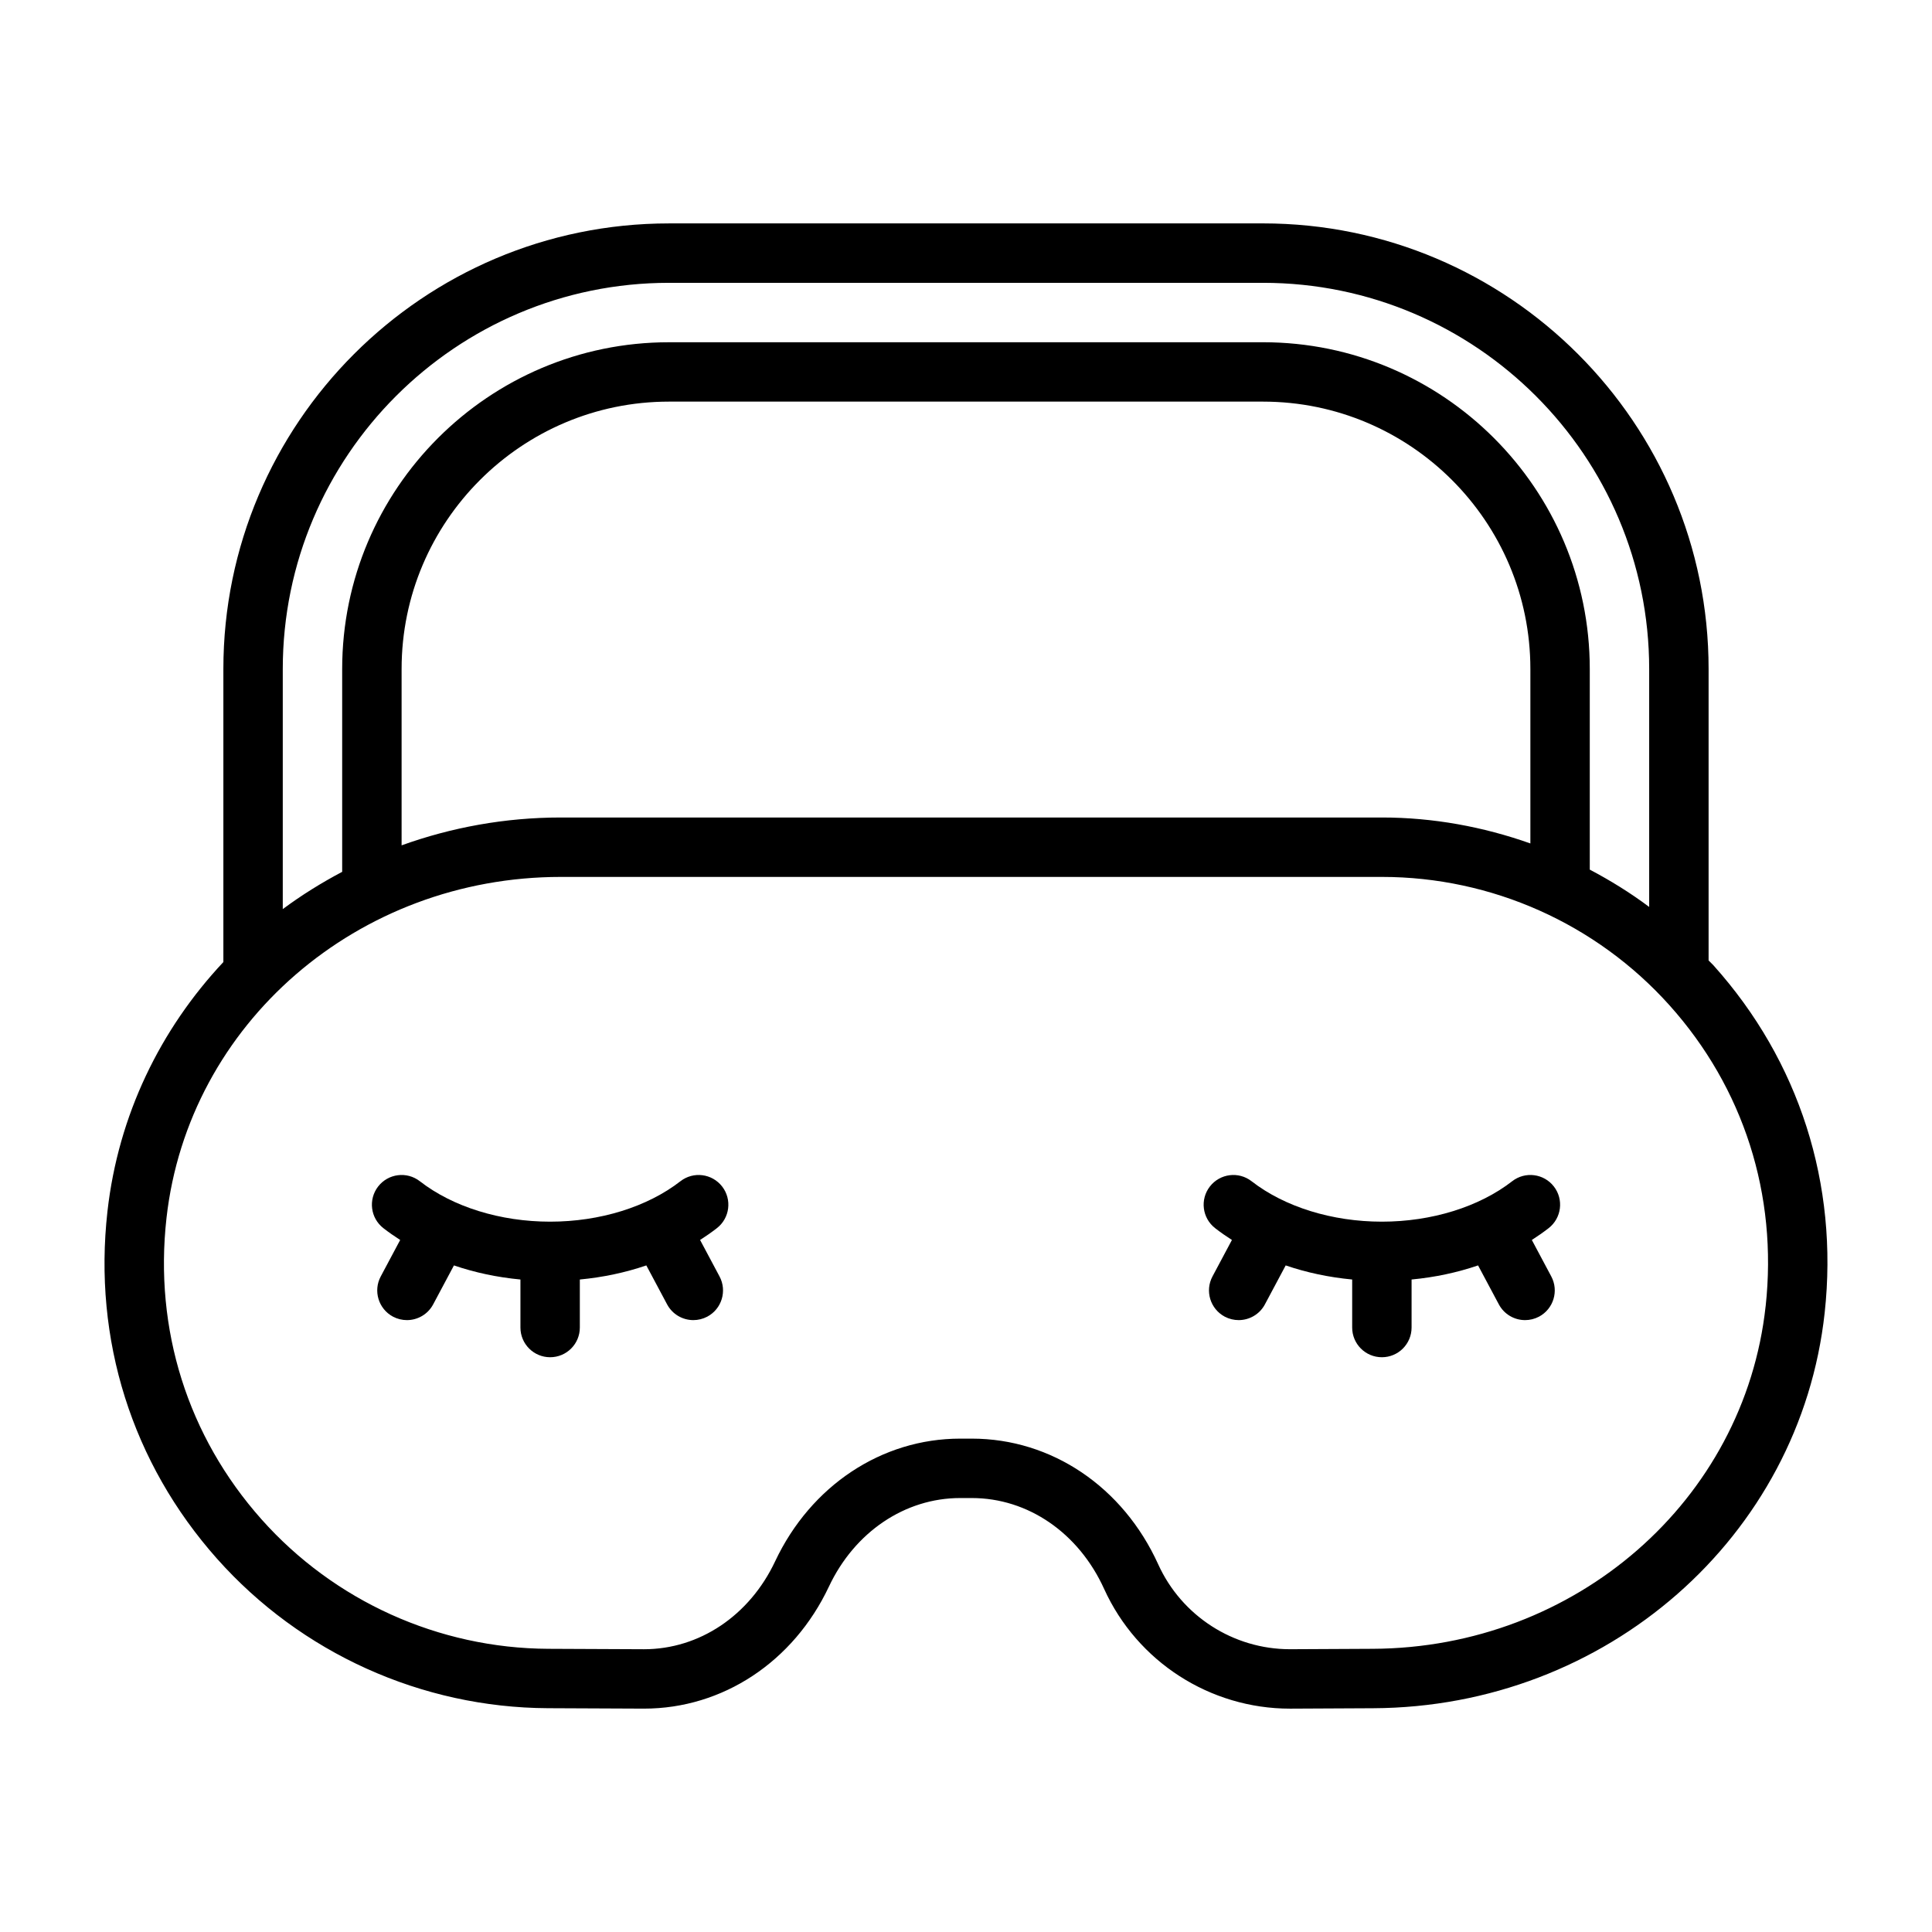
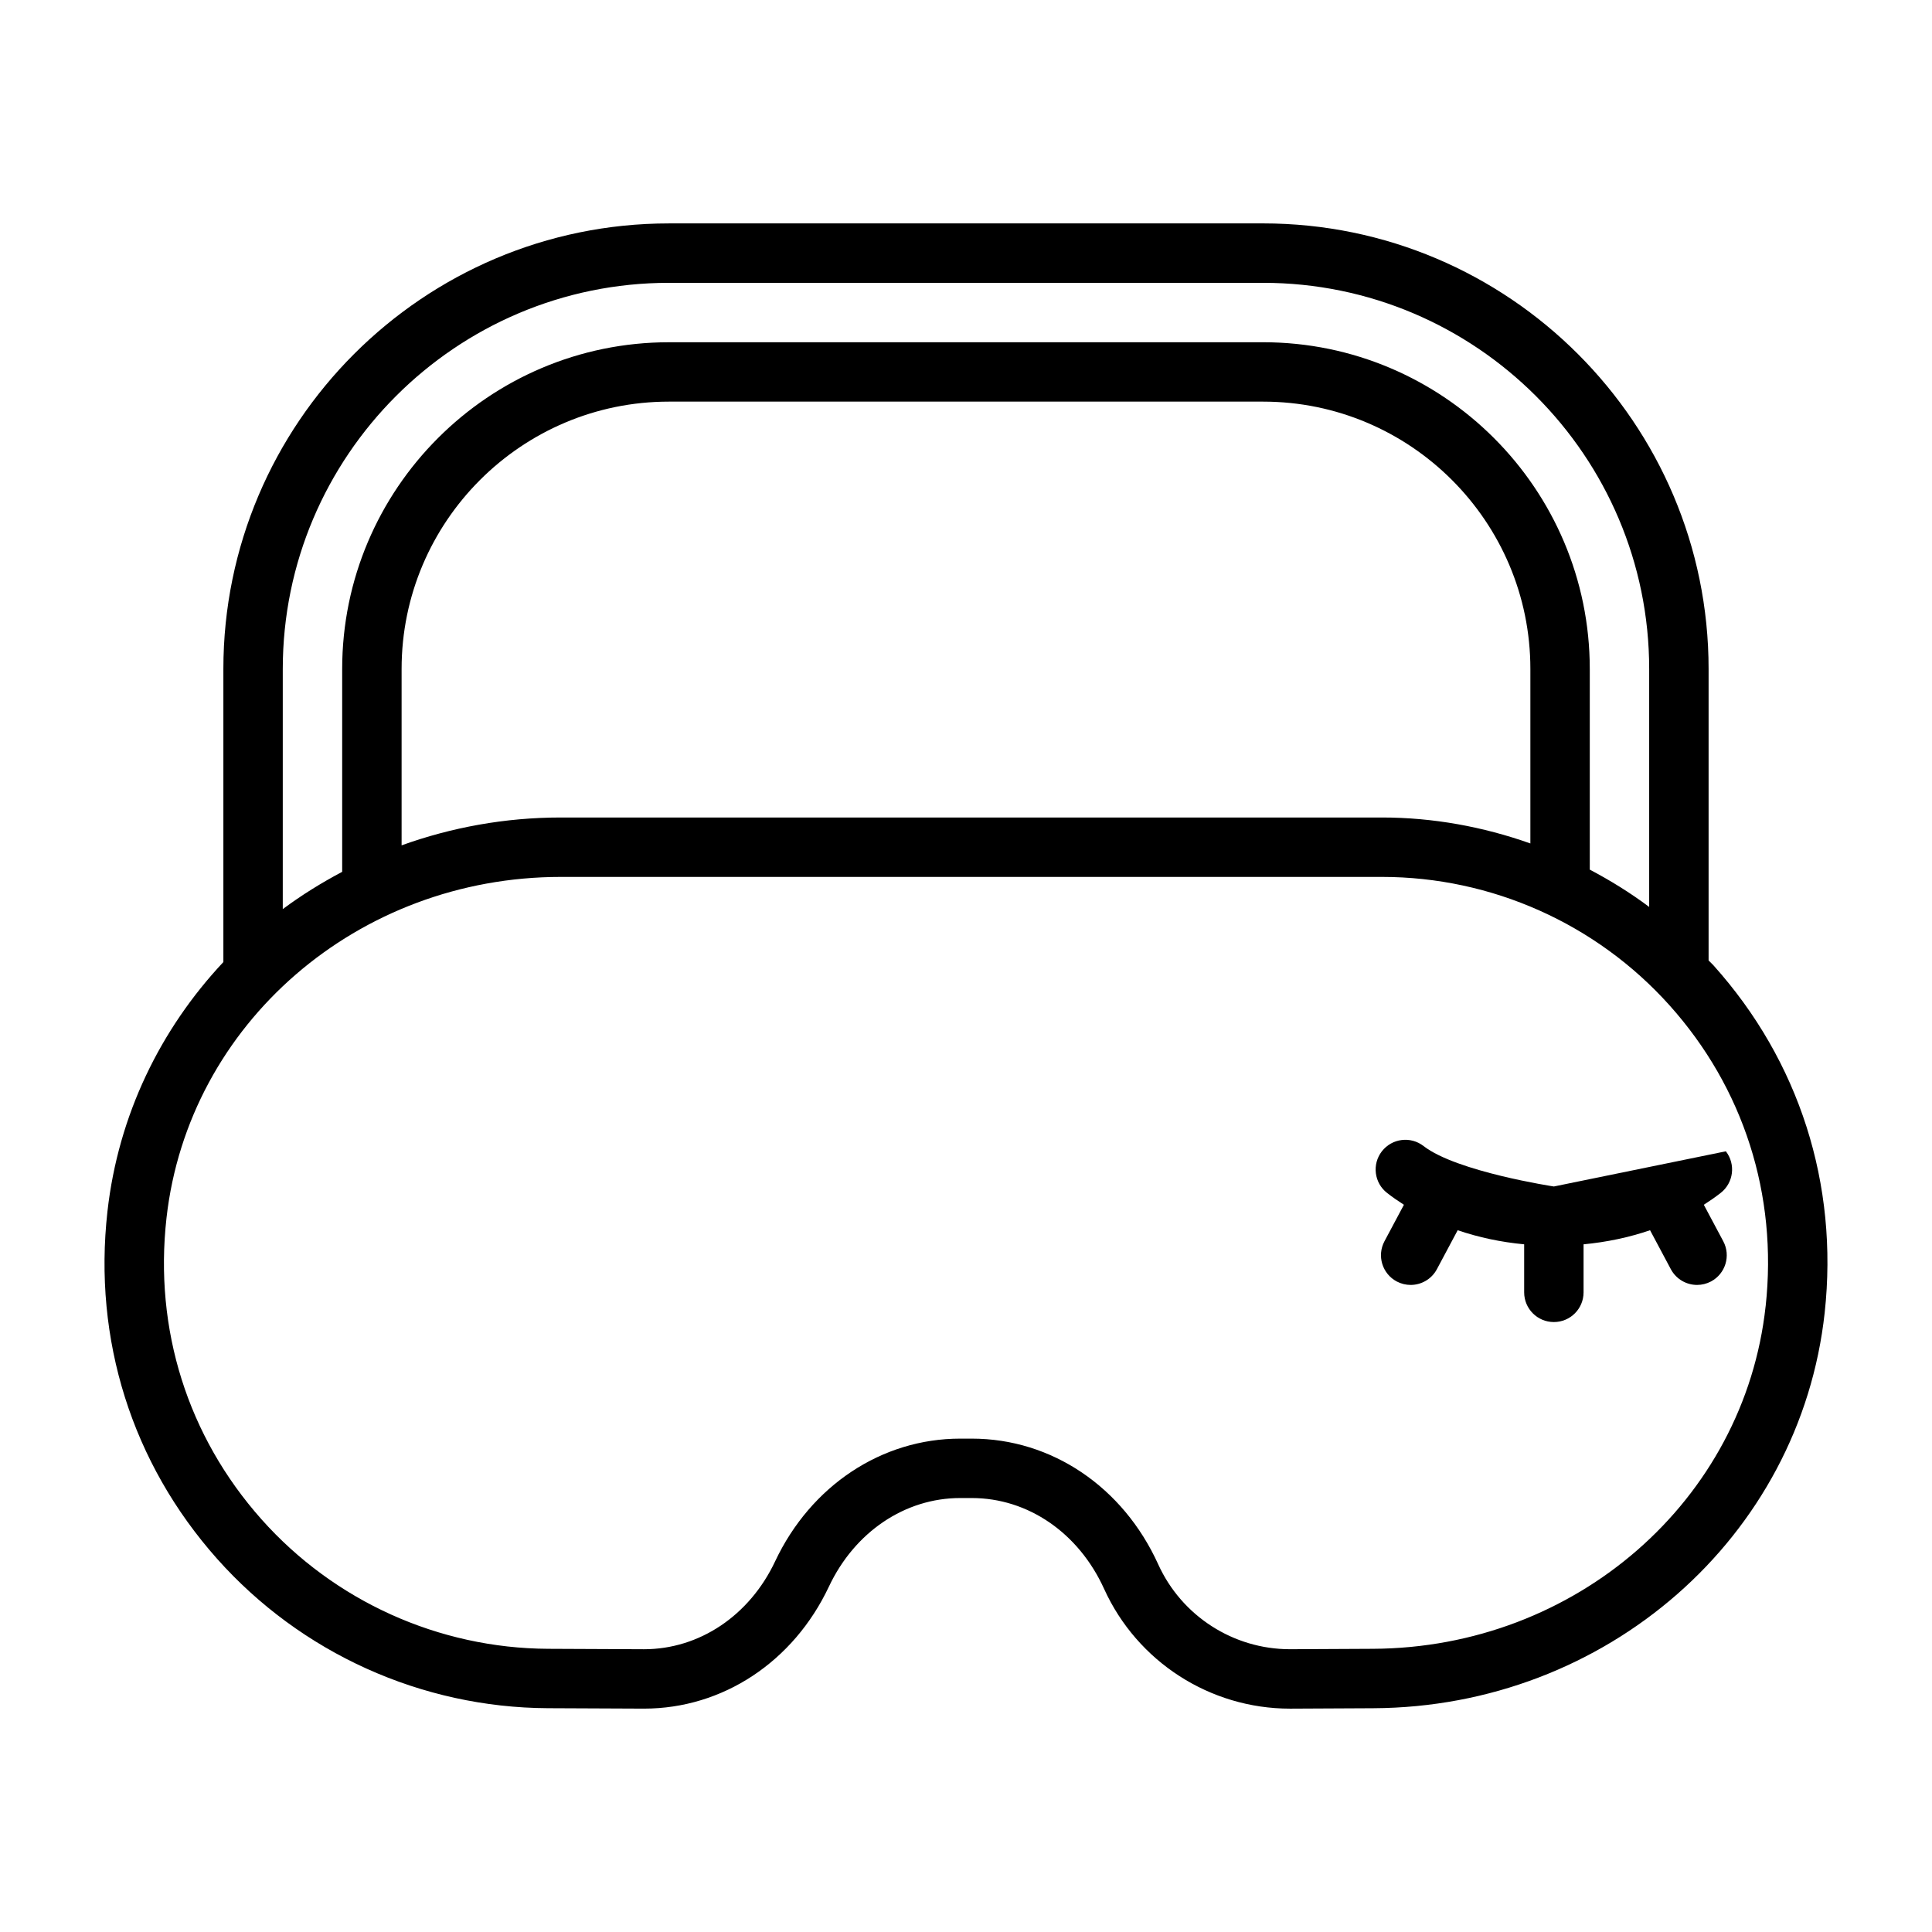
<svg xmlns="http://www.w3.org/2000/svg" fill="#000000" width="800px" height="800px" version="1.1" viewBox="144 144 512 512">
  <g>
    <path d="m598.14 399.88c-0.426-0.477-0.91-0.883-1.344-1.348v-77.25c0-65.113-52.973-118.08-118.08-118.08l-157.44 0.004c-65.109 0-118.08 52.969-118.08 118.08v77.668c-16.664 17.754-27.848 40.543-30.719 66.066-3.824 34.008 6.492 66.703 29.047 92.066 22.25 25.008 54.203 39.445 87.656 39.605l25.254 0.113h0.242c20.82 0 39.578-12.371 48.988-32.324 6.824-14.492 20.156-23.484 34.793-23.484h3.074c14.891 0 28.328 9.227 35.07 24.078 8.766 19.305 28.07 31.734 49.246 31.734h0.227l21.836-0.109c61.742-0.285 113.18-45.348 119.65-104.82 3.707-34.047-6.746-66.711-29.426-91.996zm-276.87-180.93h157.44c56.43 0 102.34 45.91 102.34 102.34v63.055c-4.984-3.734-10.262-6.996-15.742-9.887v-53.168c0-47.746-38.844-86.594-86.594-86.594l-157.44 0.004c-47.746 0-86.594 38.844-86.594 86.594v53.75c-5.512 2.918-10.789 6.191-15.742 9.879v-63.633c0-56.426 45.906-102.34 102.34-102.34zm228.29 148.57c-12.516-4.43-25.77-6.875-39.301-6.875h-217.65c-14.812 0-29.016 2.641-42.18 7.379v-46.742c0-39.066 31.785-70.848 70.848-70.848h157.44c39.062 0 70.848 31.781 70.848 70.848v46.234zm62.348 122.65c-5.606 51.508-50.344 90.535-104.07 90.781l-21.836 0.109h-0.16c-15.004 0-28.691-8.816-34.902-22.492-9.328-20.551-28.262-33.316-49.406-33.316h-3.074c-20.793 0-39.586 12.461-49.039 32.512-6.777 14.391-20.078 23.301-34.746 23.301h-0.168l-25.25-0.113c-28.992-0.137-56.68-12.645-75.965-34.324-19.551-21.98-28.488-50.332-25.168-79.852 5.797-51.523 50.719-90.383 104.49-90.383h217.65c29.012 0 56.773 12.391 76.16 34.008 19.652 21.902 28.707 50.238 25.492 79.773z" />
-     <path d="m335.37 458.43c-2.676-3.438-7.617-4.059-11.047-1.391-8.77 6.812-21.355 10.715-34.531 10.715s-25.766-3.906-34.531-10.715c-3.43-2.668-8.371-2.047-11.047 1.391-2.664 3.438-2.043 8.379 1.391 11.047 1.422 1.105 2.91 2.144 4.449 3.125l-5.152 9.664c-2.047 3.836-0.598 8.602 3.238 10.656 1.18 0.621 2.449 0.922 3.699 0.922 2.812 0 5.539-1.516 6.953-4.168l5.508-10.328c5.547 1.895 11.465 3.152 17.621 3.734v12.727c0 4.352 3.523 7.871 7.871 7.871 4.348 0 7.871-3.519 7.871-7.871v-12.727c6.156-0.582 12.074-1.84 17.621-3.734l5.508 10.328c1.414 2.652 4.141 4.168 6.953 4.168 1.25 0 2.516-0.301 3.699-0.922 3.836-2.051 5.285-6.82 3.238-10.656l-5.152-9.664c1.539-0.984 3.027-2.023 4.449-3.125 3.434-2.668 4.055-7.609 1.391-11.047z" />
-     <path d="m555.79 458.43c-2.672-3.438-7.617-4.059-11.047-1.391-8.77 6.812-21.355 10.715-34.531 10.715s-25.766-3.906-34.531-10.715c-3.43-2.668-8.371-2.047-11.047 1.391-2.664 3.438-2.043 8.379 1.391 11.047 1.422 1.105 2.91 2.144 4.449 3.125l-5.152 9.664c-2.047 3.836-0.598 8.602 3.238 10.656 1.18 0.621 2.449 0.922 3.699 0.922 2.812 0 5.539-1.516 6.953-4.168l5.508-10.328c5.547 1.895 11.465 3.152 17.621 3.734v12.727c0 4.352 3.523 7.871 7.871 7.871 4.348 0 7.871-3.519 7.871-7.871v-12.727c6.156-0.582 12.074-1.84 17.621-3.734l5.508 10.328c1.414 2.652 4.141 4.168 6.953 4.168 1.25 0 2.516-0.301 3.699-0.922 3.836-2.051 5.285-6.82 3.238-10.656l-5.152-9.664c1.539-0.984 3.027-2.023 4.449-3.125 3.434-2.668 4.055-7.609 1.391-11.047z" />
+     <path d="m555.79 458.43s-25.766-3.906-34.531-10.715c-3.43-2.668-8.371-2.047-11.047 1.391-2.664 3.438-2.043 8.379 1.391 11.047 1.422 1.105 2.91 2.144 4.449 3.125l-5.152 9.664c-2.047 3.836-0.598 8.602 3.238 10.656 1.18 0.621 2.449 0.922 3.699 0.922 2.812 0 5.539-1.516 6.953-4.168l5.508-10.328c5.547 1.895 11.465 3.152 17.621 3.734v12.727c0 4.352 3.523 7.871 7.871 7.871 4.348 0 7.871-3.519 7.871-7.871v-12.727c6.156-0.582 12.074-1.84 17.621-3.734l5.508 10.328c1.414 2.652 4.141 4.168 6.953 4.168 1.25 0 2.516-0.301 3.699-0.922 3.836-2.051 5.285-6.82 3.238-10.656l-5.152-9.664c1.539-0.984 3.027-2.023 4.449-3.125 3.434-2.668 4.055-7.609 1.391-11.047z" />
  </g>
</svg>